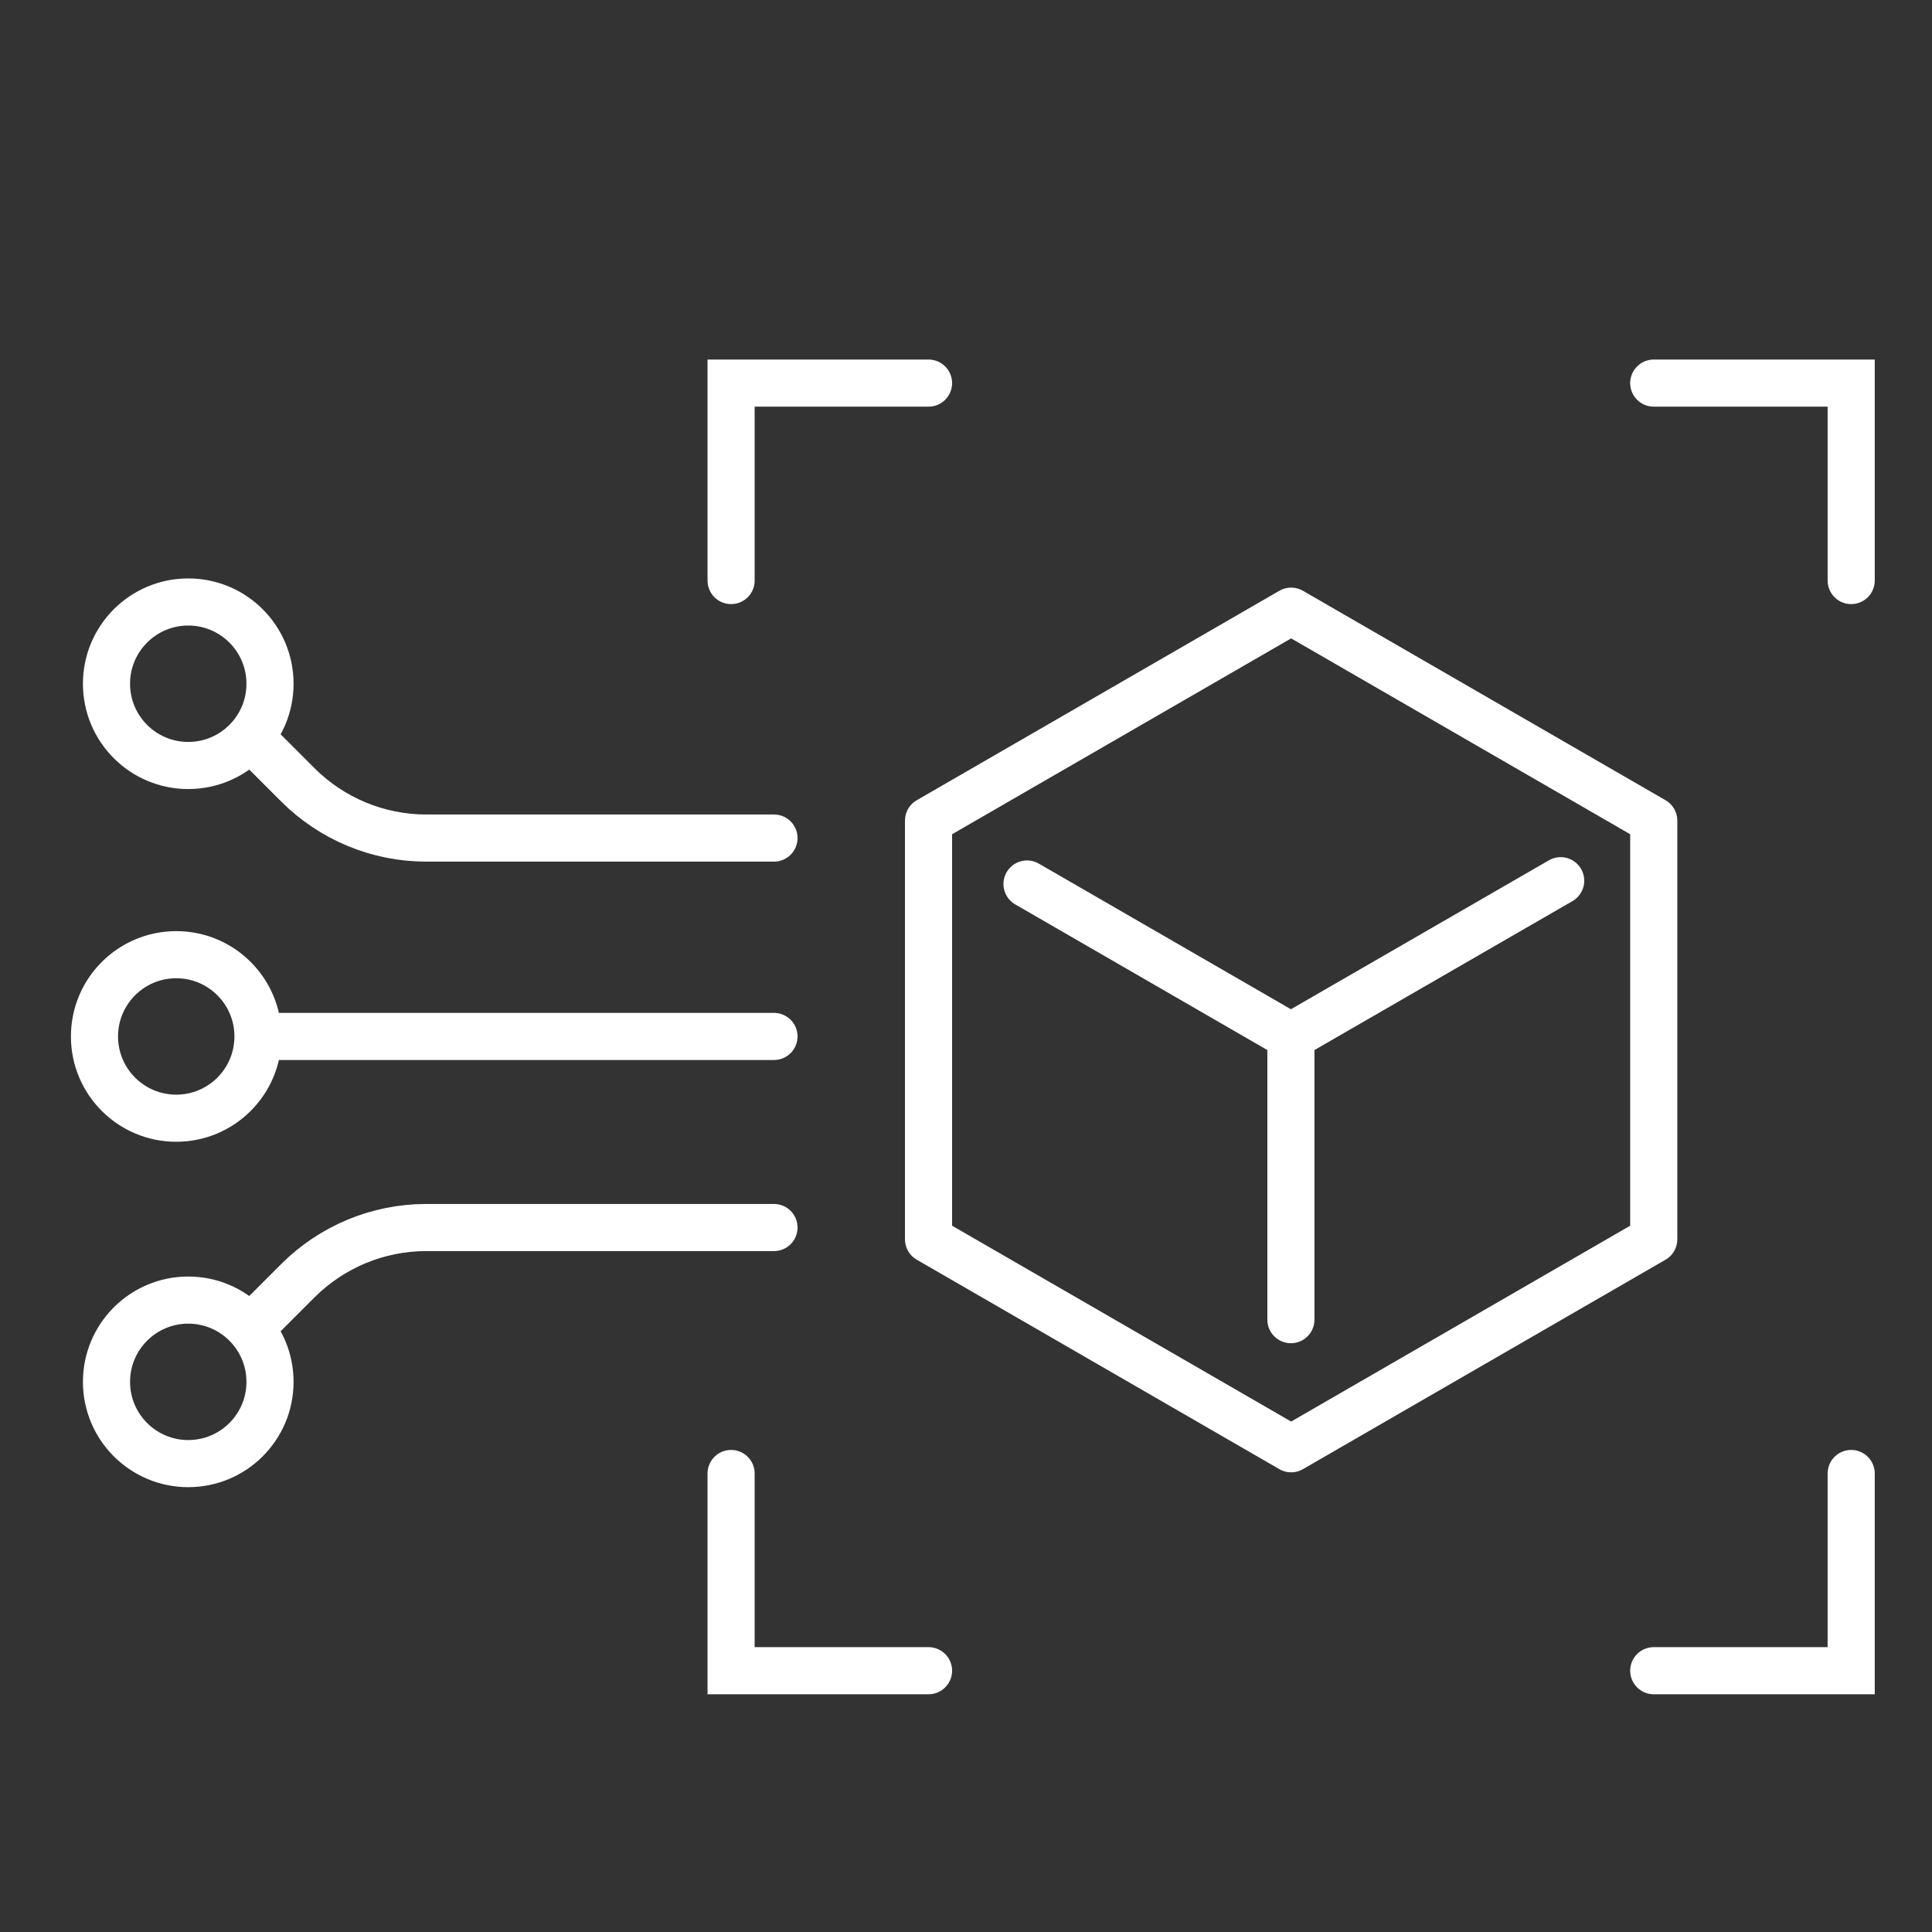
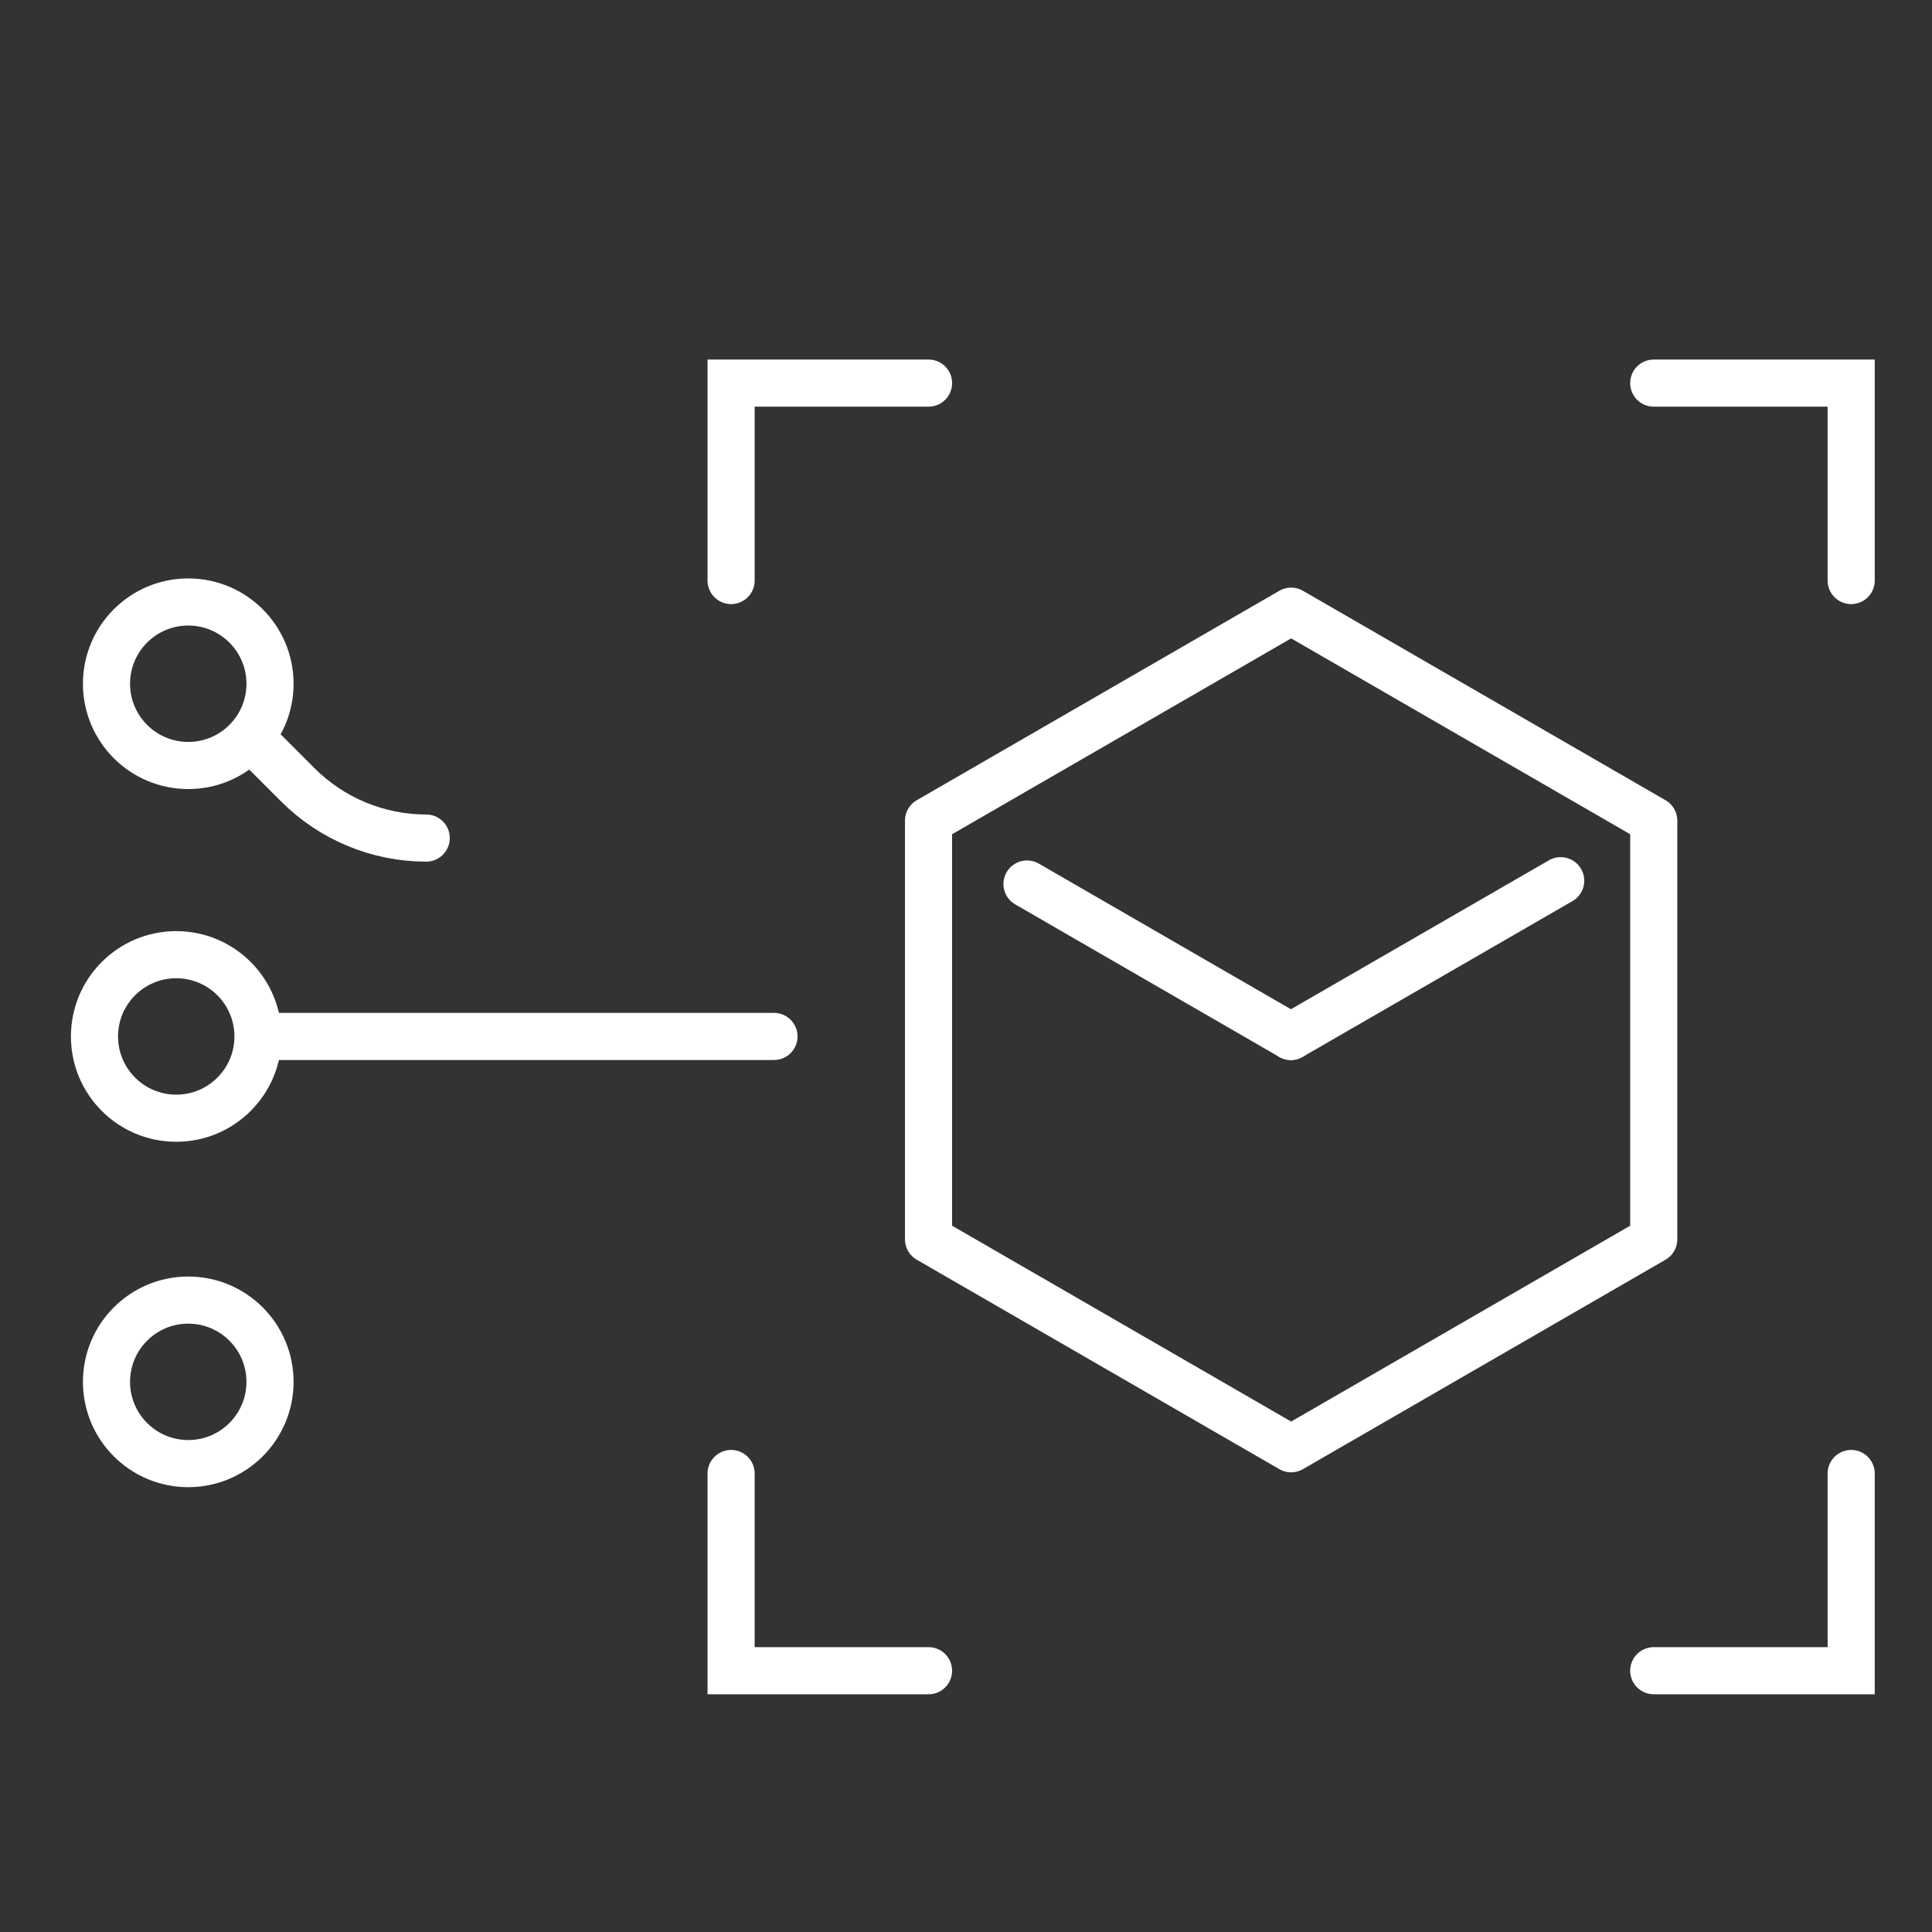
<svg xmlns="http://www.w3.org/2000/svg" version="1.1" id="图层_1" x="0px" y="0px" viewBox="0 0 82 82" style="enable-background:new 0 0 82 82;" xml:space="preserve">
  <rect x="0" y="0" width="82" height="82" fill="#333333" stroke="none" />
  <style type="text/css">
	.st0{fill:none;stroke:#3768FF;stroke-width:2;stroke-miterlimit:10;}
	.st1{fill:#3768FF;}
	.st2{fill:none;stroke:#3768FF;stroke-width:2;stroke-linejoin:round;stroke-miterlimit:10;}
	.st3{fill:none;stroke:#3768FF;stroke-width:2;stroke-linecap:round;stroke-miterlimit:10;}
	.st4{fill:none;stroke:#3768FF;stroke-width:2;stroke-linecap:round;stroke-linejoin:round;stroke-miterlimit:10;}
	.st5{fill:none;stroke:#3768FF;stroke-width:2;stroke-linecap:round;stroke-linejoin:round;}
	.st6{fill:none;stroke:#3768FF;stroke-width:2;stroke-linecap:round;stroke-linejoin:round;stroke-dasharray:5.374,5.374;}
	.st7{fill:none;stroke:#FFFFFF;stroke-width:2;stroke-linejoin:round;stroke-miterlimit:10;}
	.st8{fill:none;stroke:#FFFFFF;stroke-width:2;stroke-linecap:round;stroke-miterlimit:10;}
	.st9{fill:none;stroke:#FFFFFF;stroke-width:2;stroke-linecap:round;stroke-linejoin:round;stroke-miterlimit:10;}
	.st10{fill:none;stroke:#FFFFFF;stroke-width:2;stroke-linecap:round;stroke-linejoin:round;}
	.st11{fill:none;stroke:#FFFFFF;stroke-width:2;stroke-linecap:round;stroke-linejoin:round;stroke-dasharray:5.374,5.374;}
</style>
  <g>
    <polygon class="st7" points="39.41,34.83 39.41,52.6 54.8,61.49 70.19,52.6 70.19,34.83 54.8,25.94  " />
    <line class="st8" x1="54.79" y1="43.99" x2="43.59" y2="37.52" />
    <line class="st8" x1="66.24" y1="37.38" x2="54.79" y2="43.99" />
-     <line class="st8" x1="54.79" y1="56.01" x2="54.79" y2="43.99" />
  </g>
  <polyline class="st8" points="31.03,24.64 31.03,16.26 39.41,16.26 " />
  <polyline class="st8" points="70.19,16.26 78.57,16.26 78.57,24.64 " />
  <polyline class="st8" points="78.57,62.54 78.57,70.91 70.19,70.91 " />
  <polyline class="st8" points="39.41,70.91 31.03,70.91 31.03,62.54 " />
  <line class="st8" x1="32.85" y1="43.99" x2="11.58" y2="43.99" />
  <circle class="st8" cx="7.48" cy="43.99" r="3.47" />
  <circle class="st8" cx="7.99" cy="29.02" r="3.47" />
-   <path class="st8" d="M10.95,31.62l1.69,1.69c1.44,1.44,3.4,2.26,5.45,2.26h14.76" />
+   <path class="st8" d="M10.95,31.62l1.69,1.69c1.44,1.44,3.4,2.26,5.45,2.26" />
  <circle class="st8" cx="7.99" cy="58.65" r="3.47" />
-   <path class="st8" d="M10.95,56.05l1.69-1.69c1.44-1.44,3.4-2.26,5.45-2.26h14.76" />
</svg>